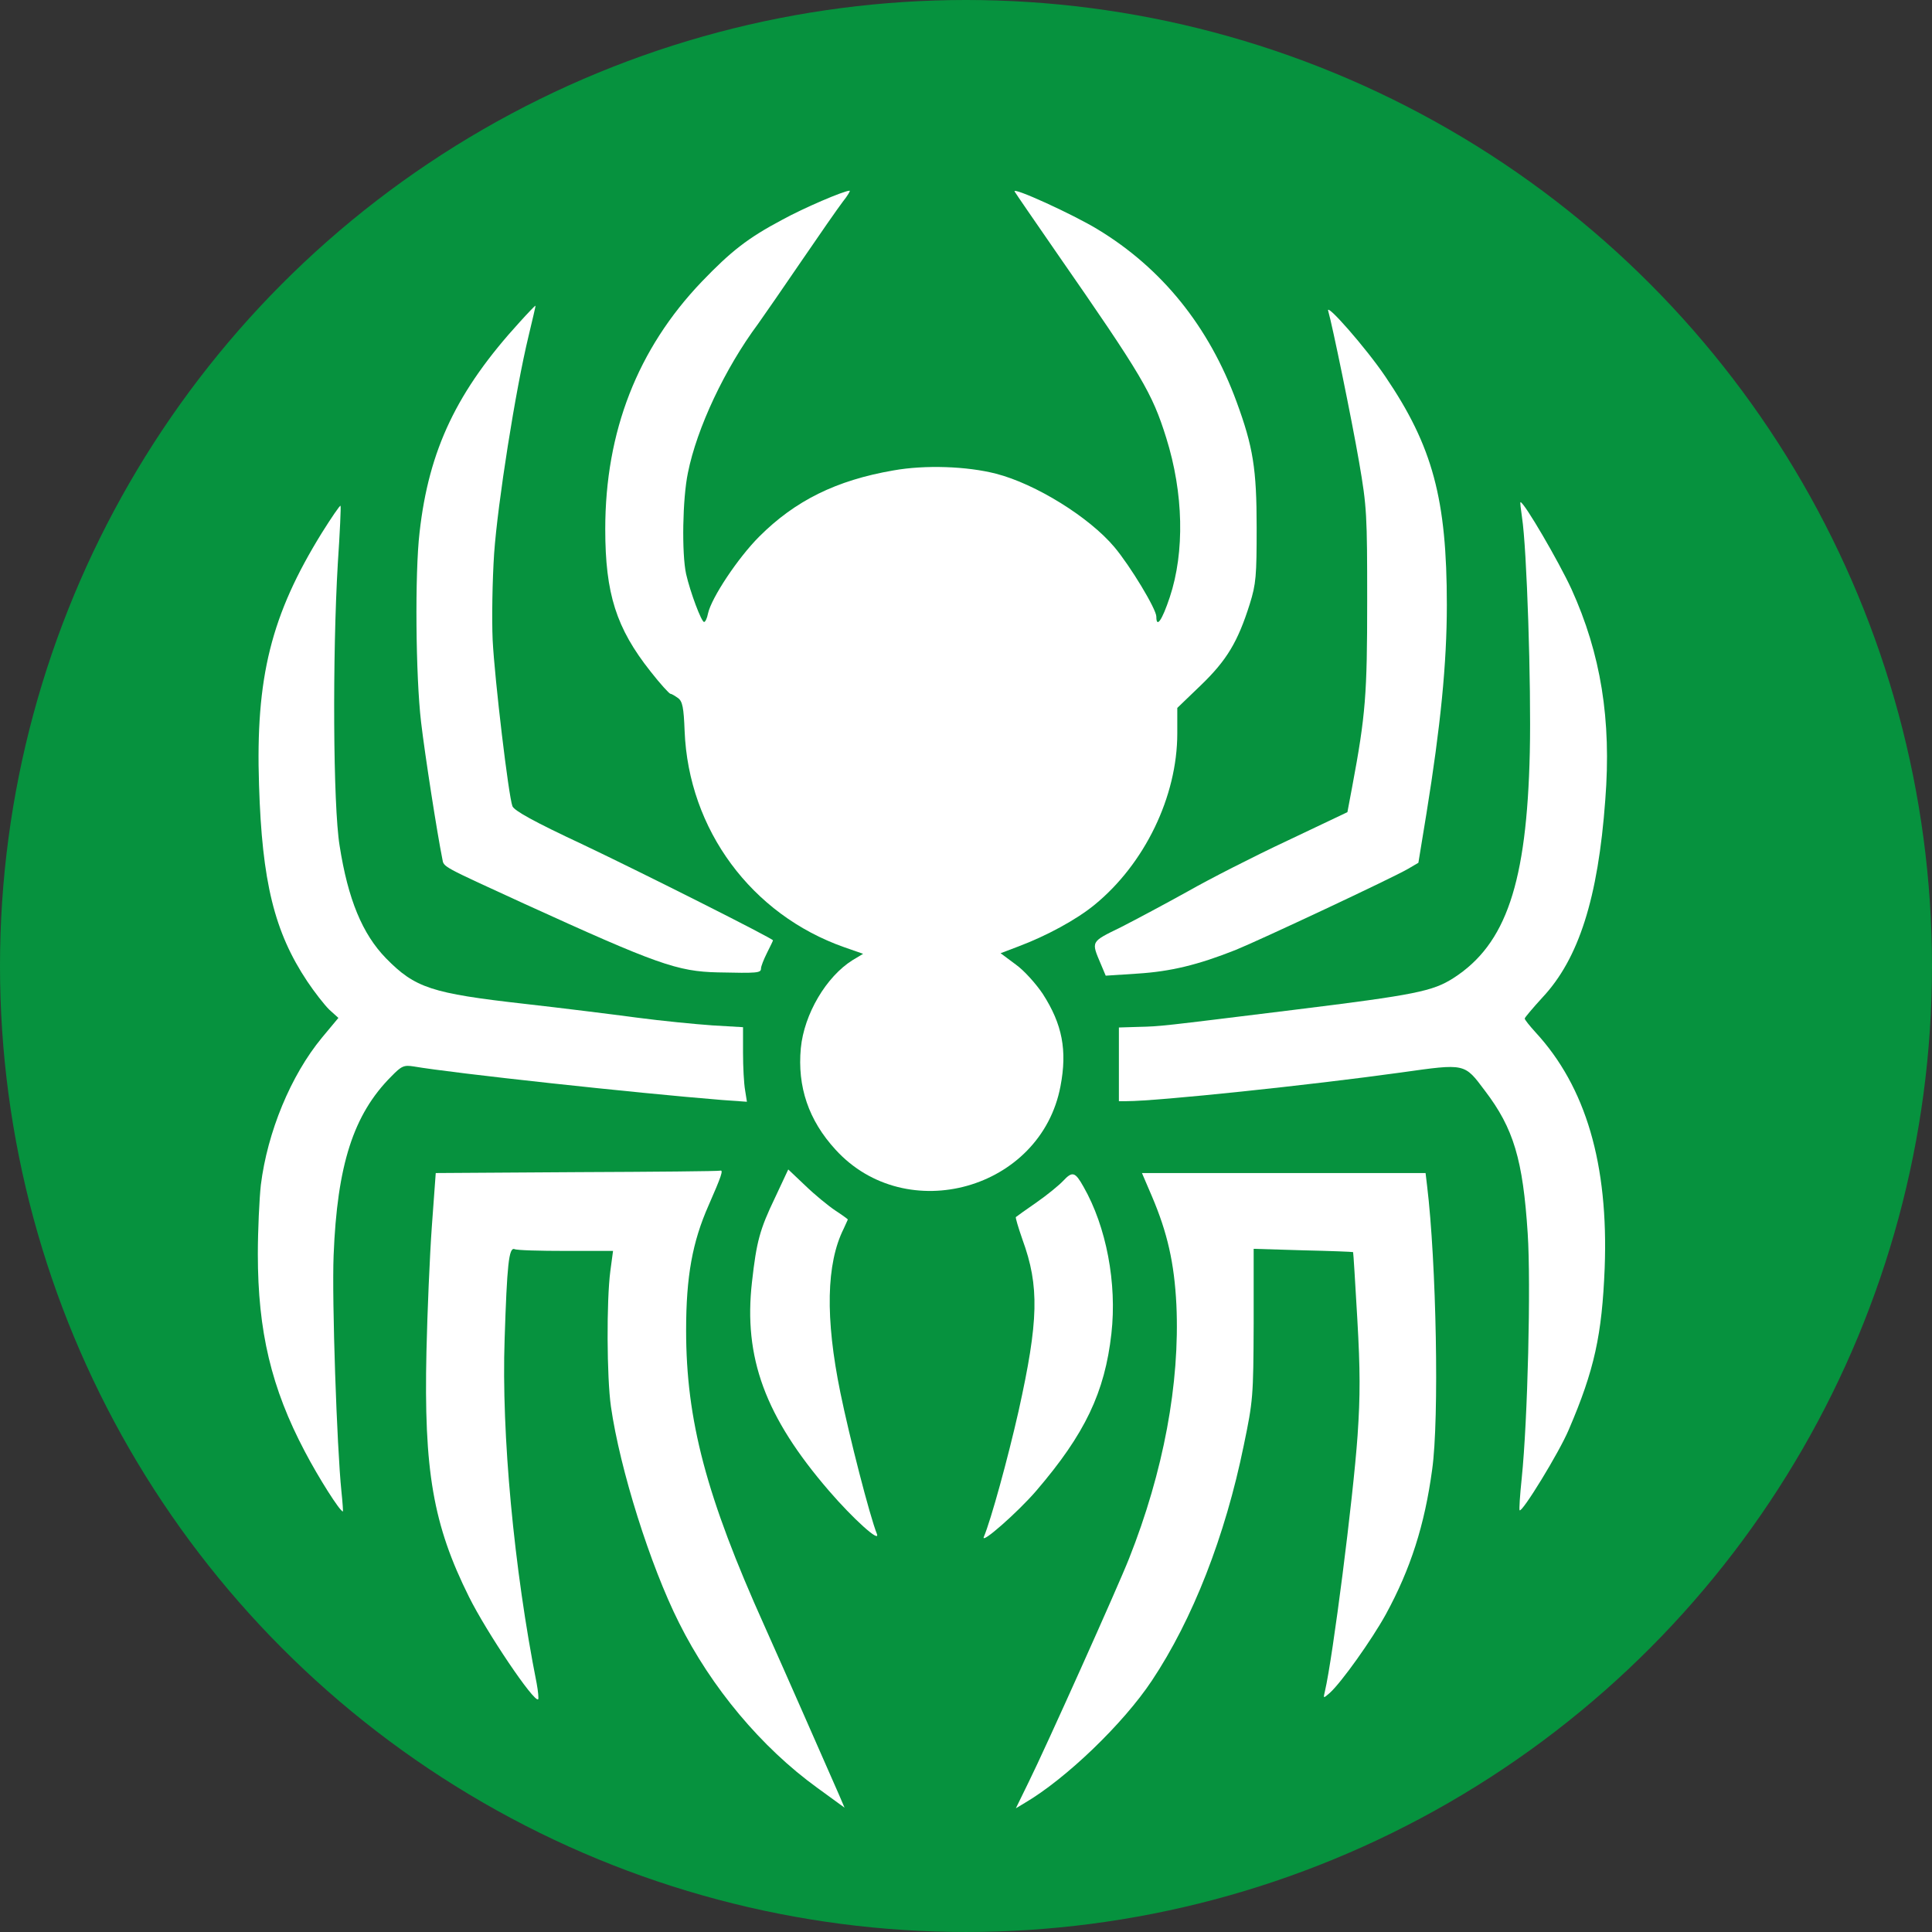
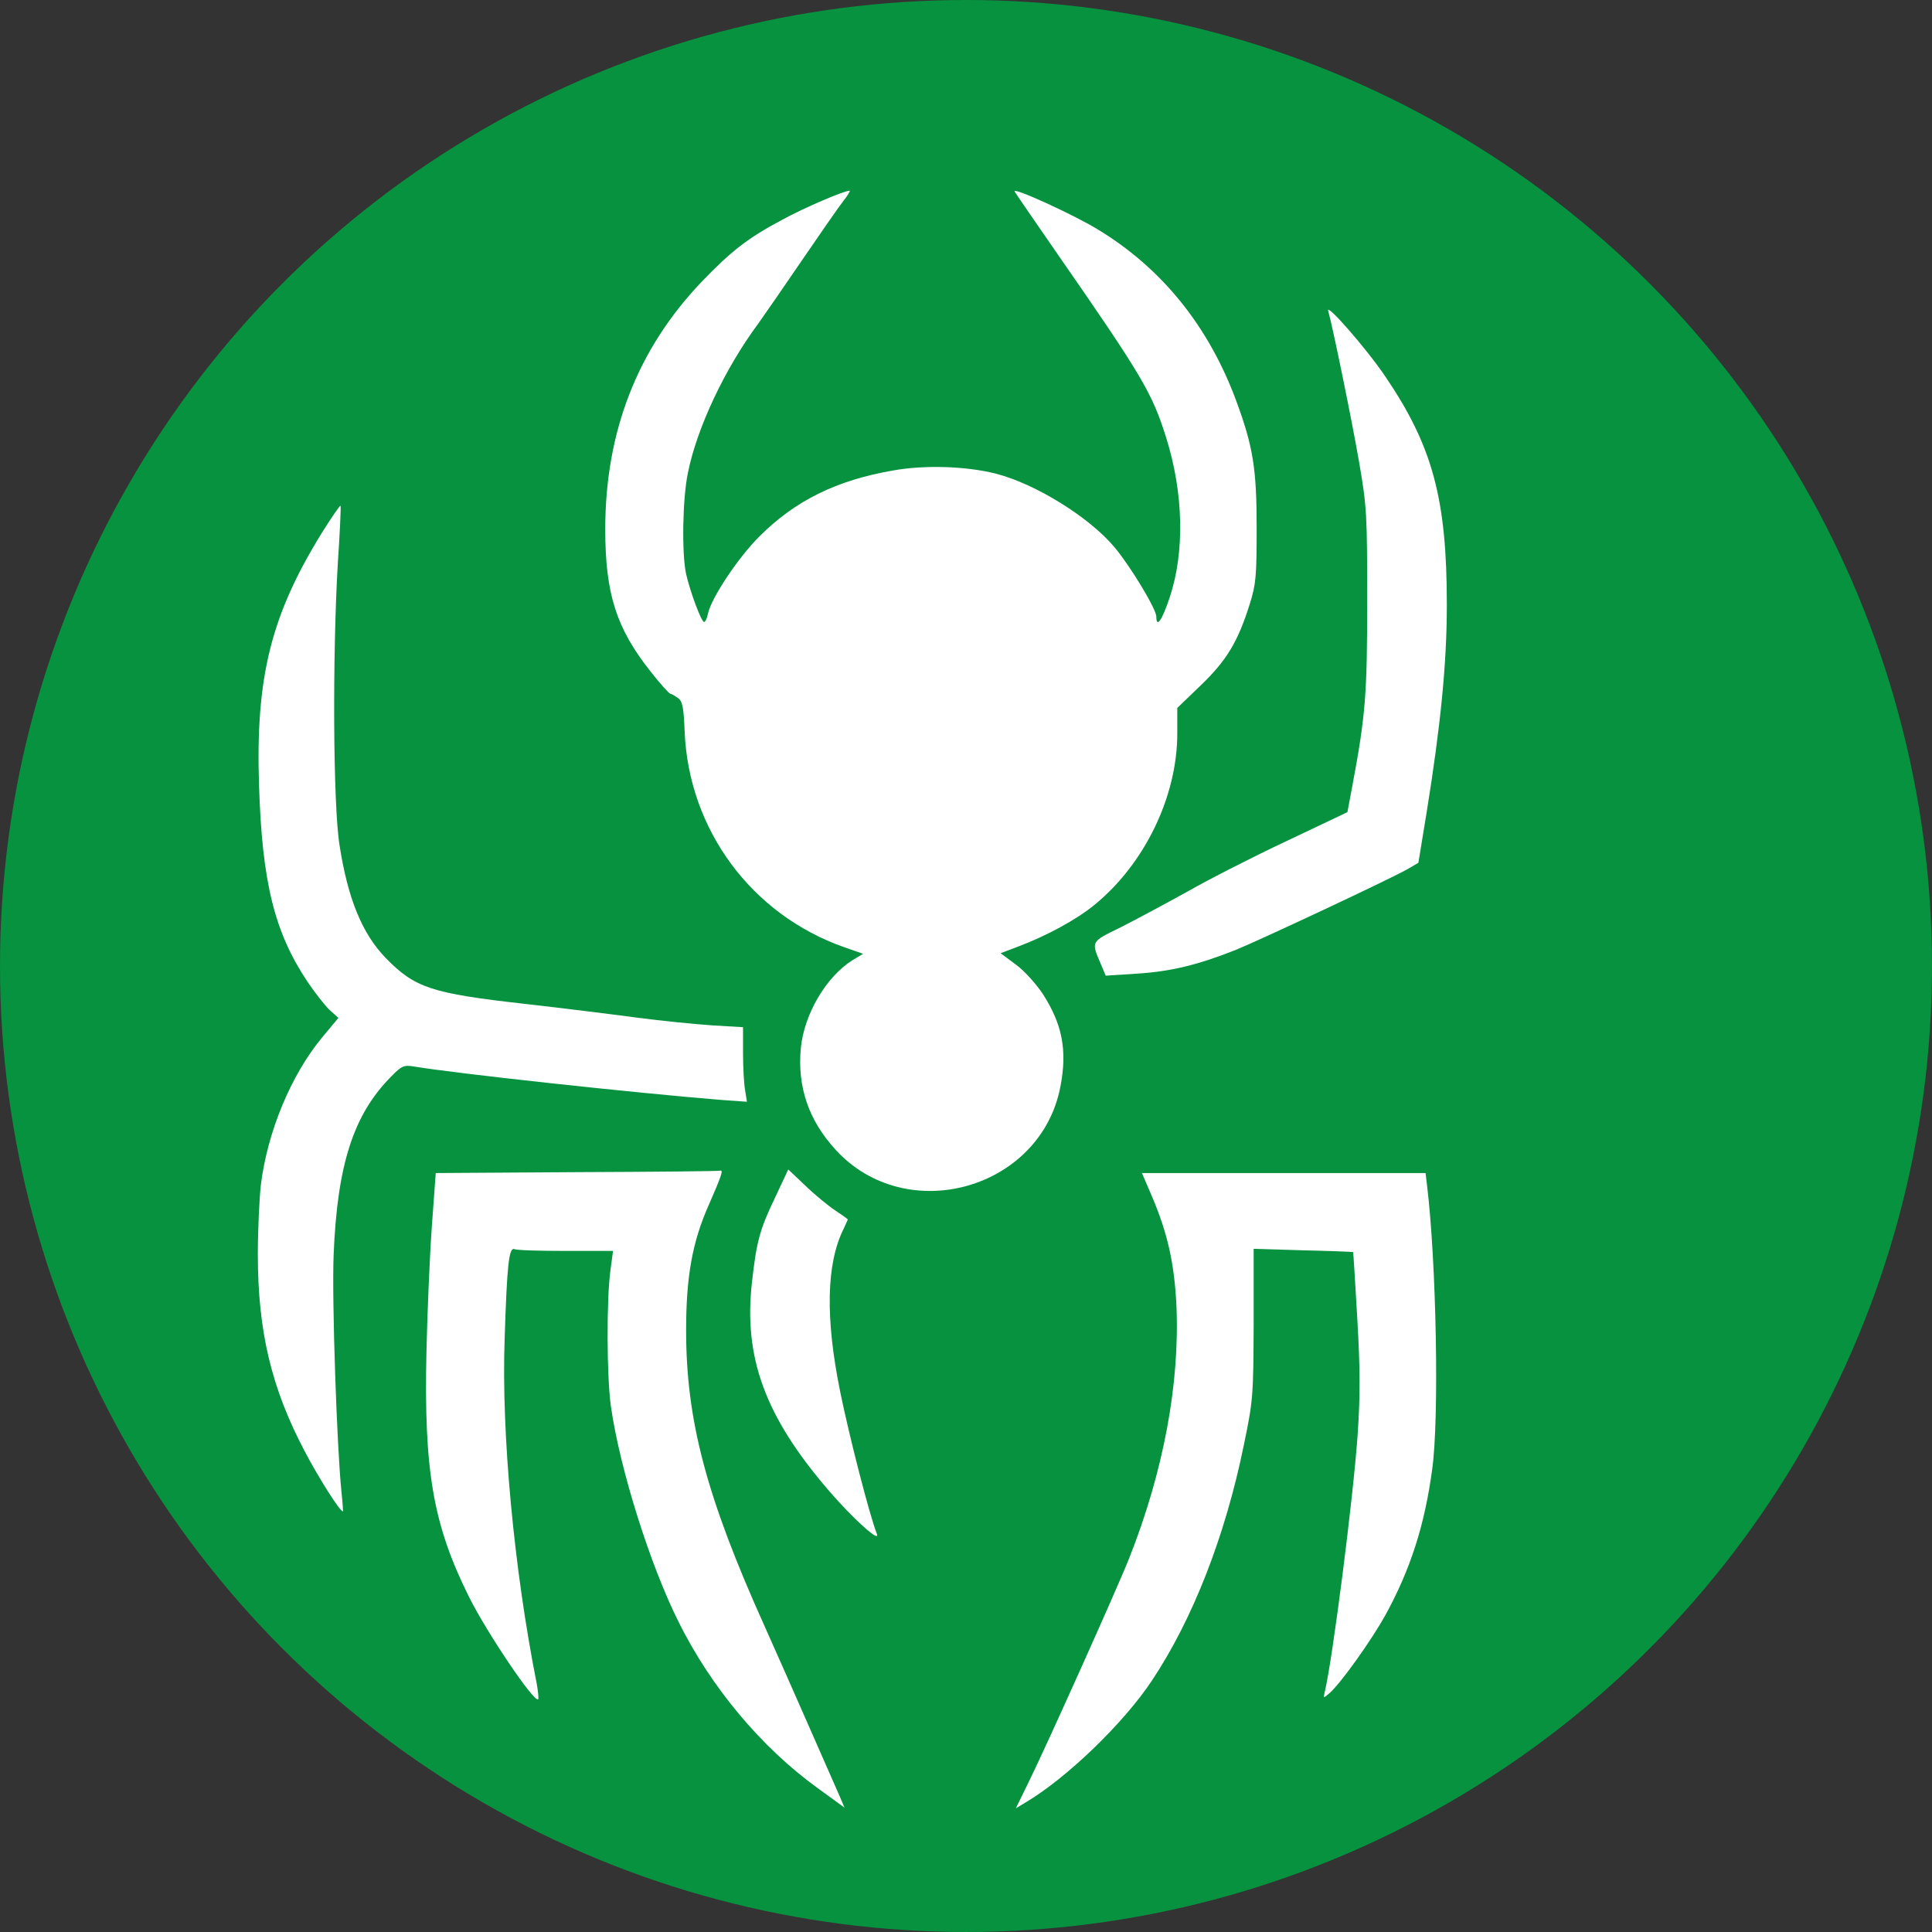
<svg xmlns="http://www.w3.org/2000/svg" width="512" height="512" viewBox="0 0 135.467 135.467" version="1.1" id="svg1" xml:space="preserve">
  <rect x="0" y="0" width="135.467" height="135.467" fill="#333333" stroke="none" />
  <defs id="defs1" />
  <g id="layer1">
    <ellipse style="fill:#06923e;fill-opacity:1;stroke-width:1.058;stroke-linejoin:round" id="logo-circle" cx="67.733" cy="67.733" rx="67.733" ry="67.733" />
    <g transform="matrix(0.021,0,0,-0.021,-44.081,179.271)" fill="#000000" stroke="none" id="logo-spider" style="fill:#ffffff;fill-opacity:1">
      <path d="m 5487,7897 c 4,-7 68,-100 142,-207 284,-409 317,-465 364,-615 58,-185 62,-381 12,-532 -26,-78 -45,-105 -45,-65 0,25 -87,169 -140,232 -84,100 -263,211 -395,245 -97,25 -237,30 -343,11 -191,-33 -328,-101 -448,-221 -71,-71 -160,-205 -171,-257 -3,-16 -9,-28 -13,-28 -9,0 -46,99 -60,160 -15,69 -12,252 6,338 30,150 124,349 234,497 20,28 85,122 145,210 60,88 122,177 138,198 16,20 26,37 23,37 -19,0 -154,-58 -225,-97 -115,-61 -171,-105 -269,-207 -214,-224 -322,-500 -322,-826 0,-216 37,-331 151,-475 32,-41 63,-75 67,-75 4,0 15,-7 25,-14 15,-11 19,-32 22,-110 13,-329 223,-613 533,-722 l 63,-22 -35,-21 c -88,-55 -162,-180 -173,-294 -12,-129 26,-241 116,-339 236,-259 686,-133 751,212 23,120 6,207 -59,308 -22,33 -62,78 -90,98 l -51,38 58,22 c 96,36 195,90 255,139 168,137 277,362 277,573 v 85 l 79,76 c 86,83 123,144 163,271 21,67 23,94 23,255 0,197 -12,270 -67,420 -92,251 -249,446 -464,576 -82,50 -288,144 -277,126 z" id="path1-3" style="fill:#ffffff;fill-opacity:1" />
-       <path d="m 3834,7461 c -209,-229 -303,-425 -334,-702 -16,-136 -13,-481 5,-633 13,-111 54,-373 71,-457 5,-28 -5,-22 274,-150 443,-202 511,-226 646,-229 133,-3 144,-2 144,13 0,7 9,30 20,52 11,22 20,40 20,42 0,6 -433,224 -633,319 -167,78 -231,114 -237,129 -13,35 -59,420 -66,555 -3,69 -1,199 5,289 12,169 71,544 115,726 13,55 24,100 23,101 -1,1 -25,-24 -53,-55 z" id="path2" style="fill:#ffffff;fill-opacity:1" />
      <path d="m 6534,7498 c 13,-44 78,-359 103,-504 26,-150 27,-177 27,-464 0,-311 -5,-380 -50,-620 l -16,-85 -200,-95 c -111,-52 -260,-128 -332,-169 -72,-40 -173,-94 -224,-120 -102,-50 -100,-46 -67,-124 l 16,-38 107,7 c 110,7 201,29 327,79 79,32 525,241 576,271 l 34,20 27,165 c 47,291 68,500 68,696 0,353 -47,529 -205,762 -64,95 -202,252 -191,219 z" id="path3" style="fill:#ffffff;fill-opacity:1" />
-       <path d="m 7181,6809 c 16,-102 31,-560 26,-784 -10,-437 -79,-641 -255,-754 -69,-44 -126,-56 -532,-106 -455,-56 -442,-55 -520,-57 l -65,-2 v -123 -123 h 26 c 104,0 617,54 918,96 214,30 209,31 278,-61 96,-126 127,-230 143,-477 11,-168 0,-623 -20,-817 -6,-57 -9,-105 -7,-107 8,-9 132,193 164,269 86,200 111,317 120,540 13,347 -63,605 -231,787 -20,22 -36,42 -36,46 0,3 27,35 59,70 121,129 186,331 210,660 21,268 -15,488 -113,704 -43,93 -158,290 -170,290 -2,0 1,-23 5,-51 z" id="path4" style="fill:#ffffff;fill-opacity:1" />
      <path d="m 3174,6758 c -170,-275 -222,-483 -210,-843 10,-322 51,-490 161,-655 24,-36 57,-78 73,-94 l 31,-28 -55,-66 c -104,-126 -182,-315 -204,-492 -5,-46 -10,-151 -10,-231 0,-257 45,-447 157,-659 45,-86 117,-200 127,-200 1,0 -1,30 -5,68 -15,146 -32,636 -26,787 12,302 66,471 193,598 34,35 42,38 74,33 134,-23 743,-89 1029,-112 l 84,-6 -6,38 c -4,22 -7,78 -7,125 v 86 l -102,6 c -57,4 -170,15 -253,26 -82,11 -251,32 -375,46 -310,35 -365,53 -462,152 -79,81 -127,197 -155,376 -22,135 -24,634 -6,942 7,104 11,191 9,193 -2,2 -30,-39 -62,-90 z" id="path5" style="fill:#ffffff;fill-opacity:1" />
      <path d="m 4024,4623 -470,-3 -13,-178 c -7,-97 -15,-285 -18,-417 -9,-399 22,-579 142,-820 58,-117 218,-355 231,-342 2,2 0,26 -5,53 -76,383 -118,834 -107,1149 8,248 14,308 33,301 8,-4 85,-6 172,-6 h 157 l -9,-67 c -13,-99 -12,-355 2,-453 30,-209 131,-530 227,-721 108,-217 276,-417 461,-551 l 92,-67 -18,42 c -70,159 -172,392 -249,564 -195,433 -262,688 -262,988 0,180 21,295 75,417 43,98 50,119 39,116 -5,-2 -221,-4 -480,-5 z" id="path6" style="fill:#ffffff;fill-opacity:1" />
      <path d="m 4687,4538 c -51,-106 -62,-147 -77,-281 -29,-253 44,-451 257,-698 80,-93 172,-176 160,-144 -24,60 -92,325 -122,472 -51,249 -47,431 11,547 7,16 14,30 14,31 0,1 -19,15 -42,30 -24,16 -69,53 -100,83 l -57,54 z" id="path7" style="fill:#ffffff;fill-opacity:1" />
-       <path d="m 5649,4594 c -13,-14 -53,-47 -89,-72 -36,-25 -67,-47 -69,-49 -2,-1 8,-35 22,-75 57,-156 54,-271 -13,-573 -36,-159 -92,-363 -116,-420 -11,-27 114,83 175,154 163,190 229,329 251,525 19,168 -17,357 -93,490 -28,50 -37,53 -68,20 z" id="path8" style="fill:#ffffff;fill-opacity:1" />
      <path d="m 5945,4543 c 52,-122 75,-223 82,-363 12,-262 -43,-557 -158,-847 -37,-94 -279,-633 -335,-746 l -43,-88 30,18 c 138,81 329,265 424,408 136,204 245,482 307,786 31,149 32,162 33,405 v 251 l 165,-5 c 91,-2 166,-5 167,-6 1,-1 7,-101 14,-222 10,-174 10,-257 1,-390 -15,-213 -83,-743 -109,-854 -6,-25 -6,-25 16,-6 39,35 140,177 187,262 83,152 130,299 155,484 24,169 14,693 -17,948 l -5,42 h -474 -473 z" id="path9" style="fill:#ffffff;fill-opacity:1" />
    </g>
  </g>
</svg>